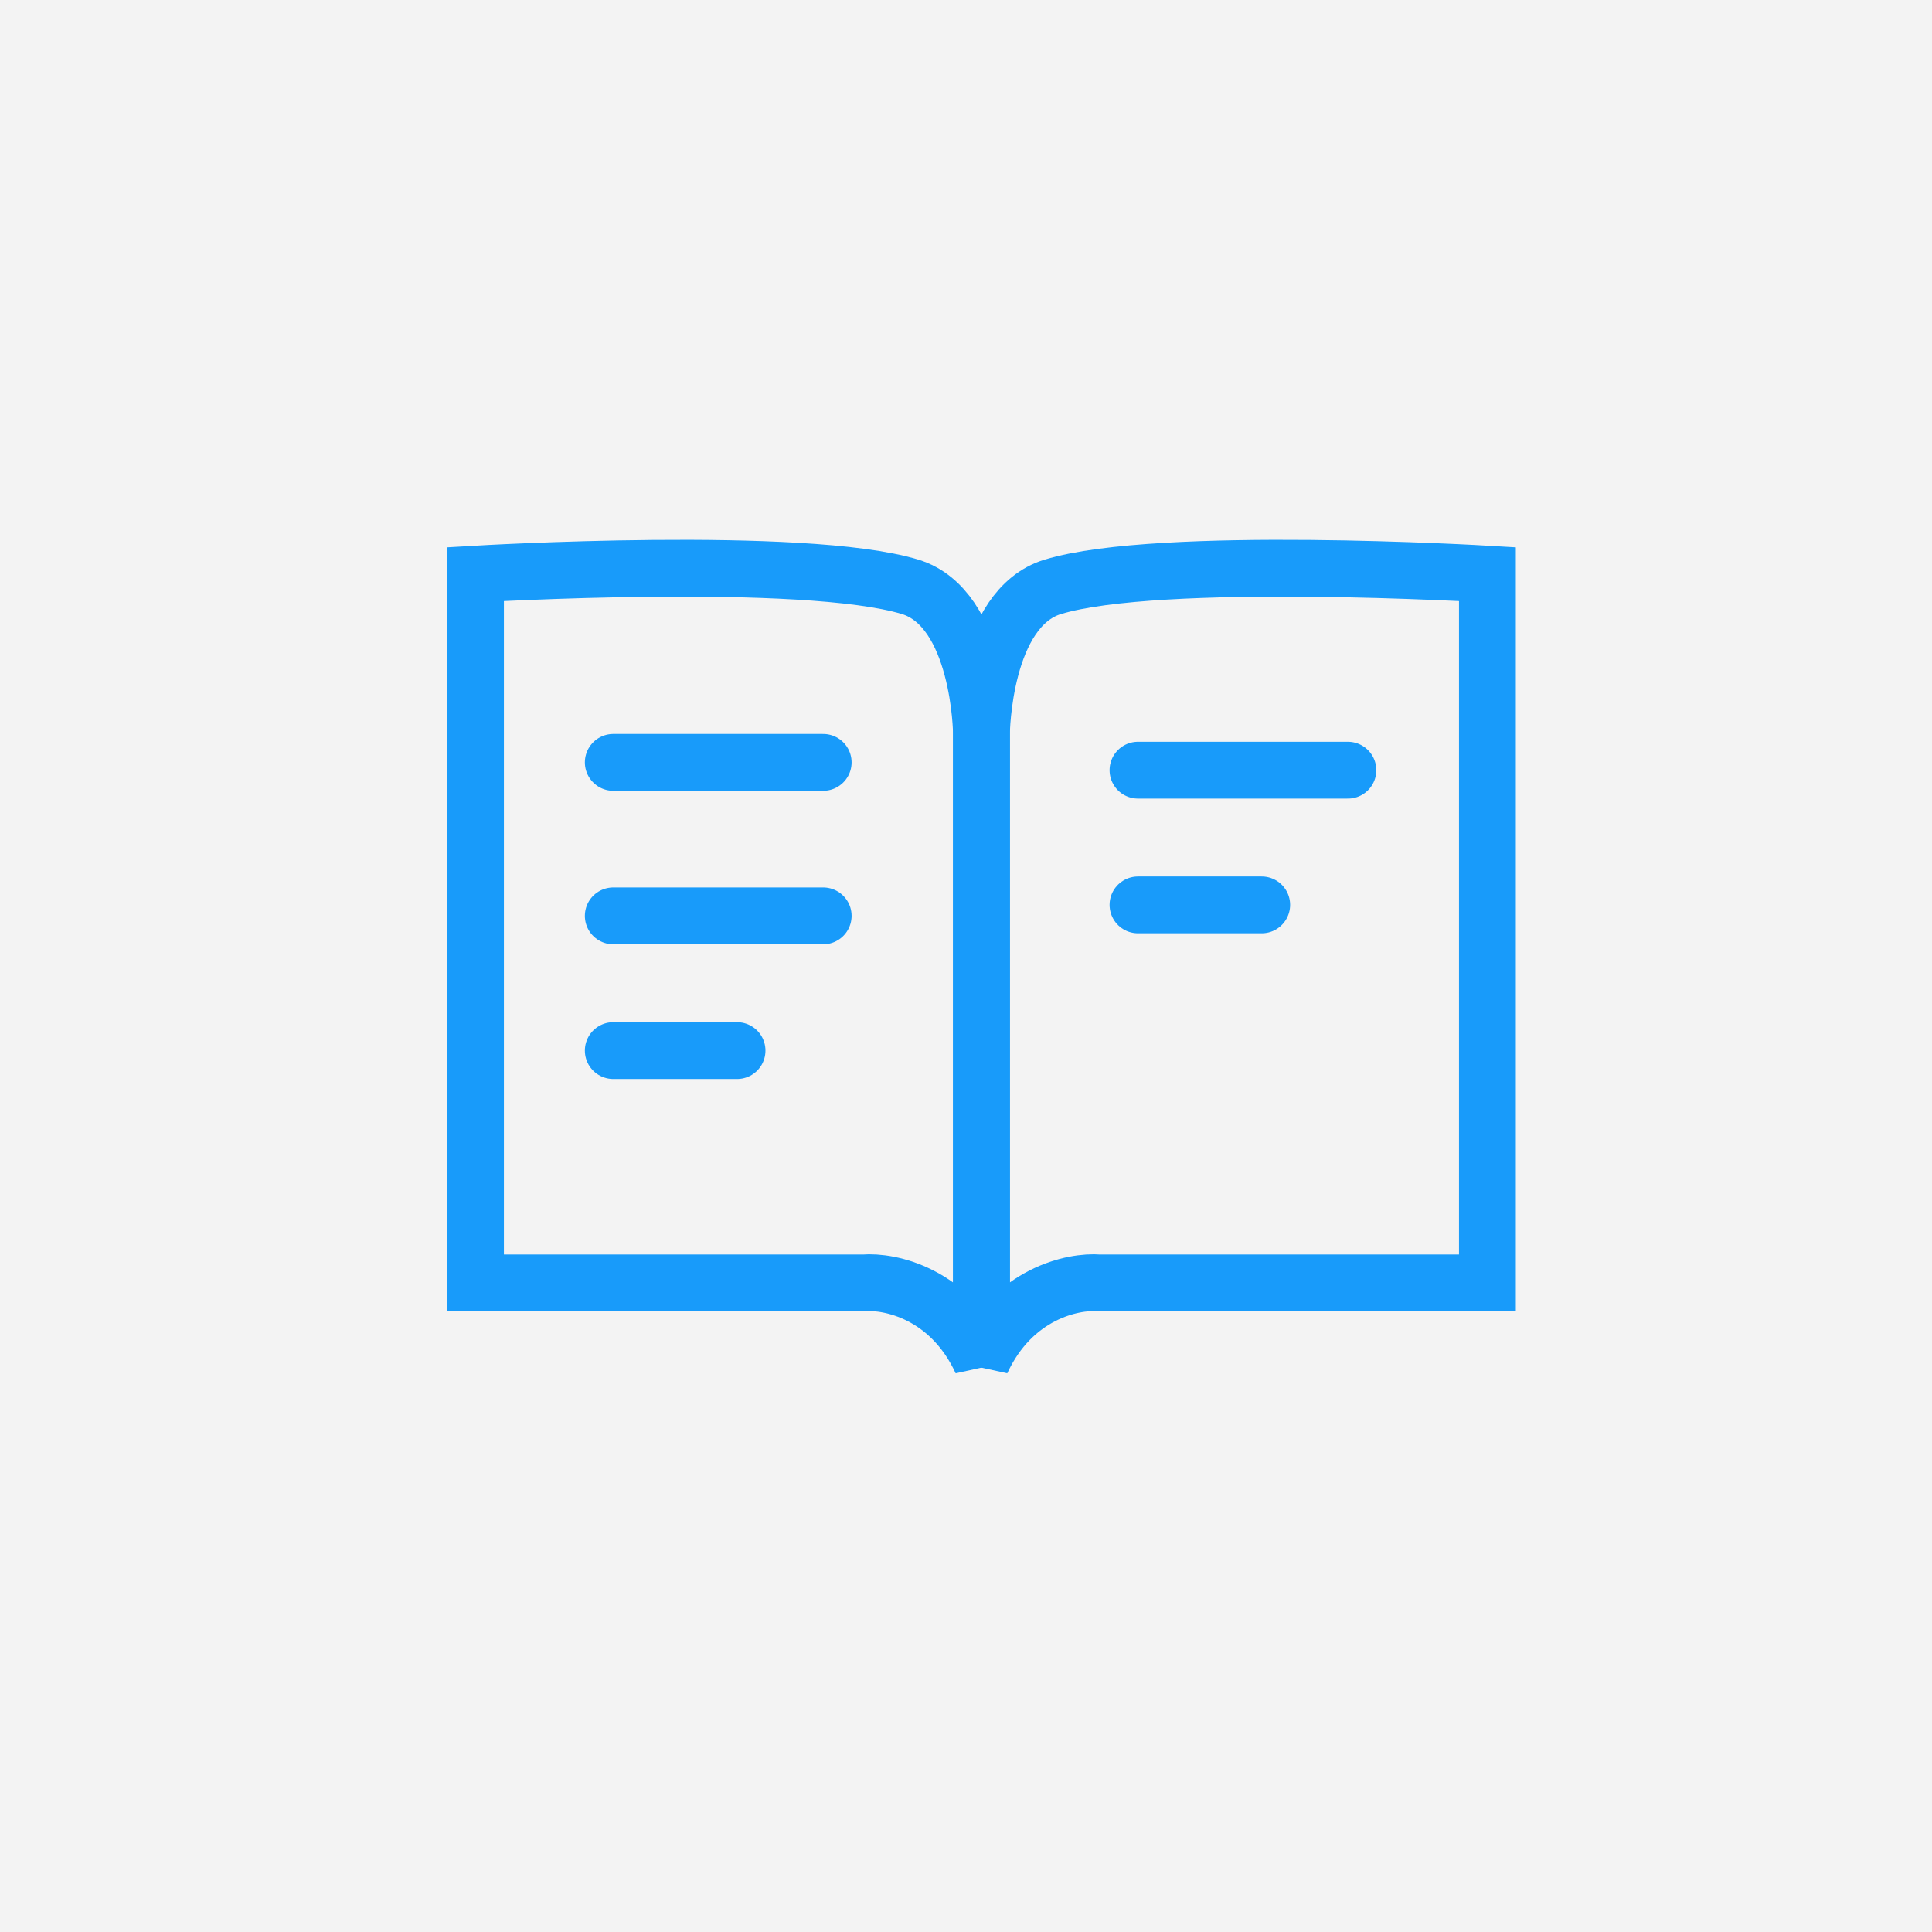
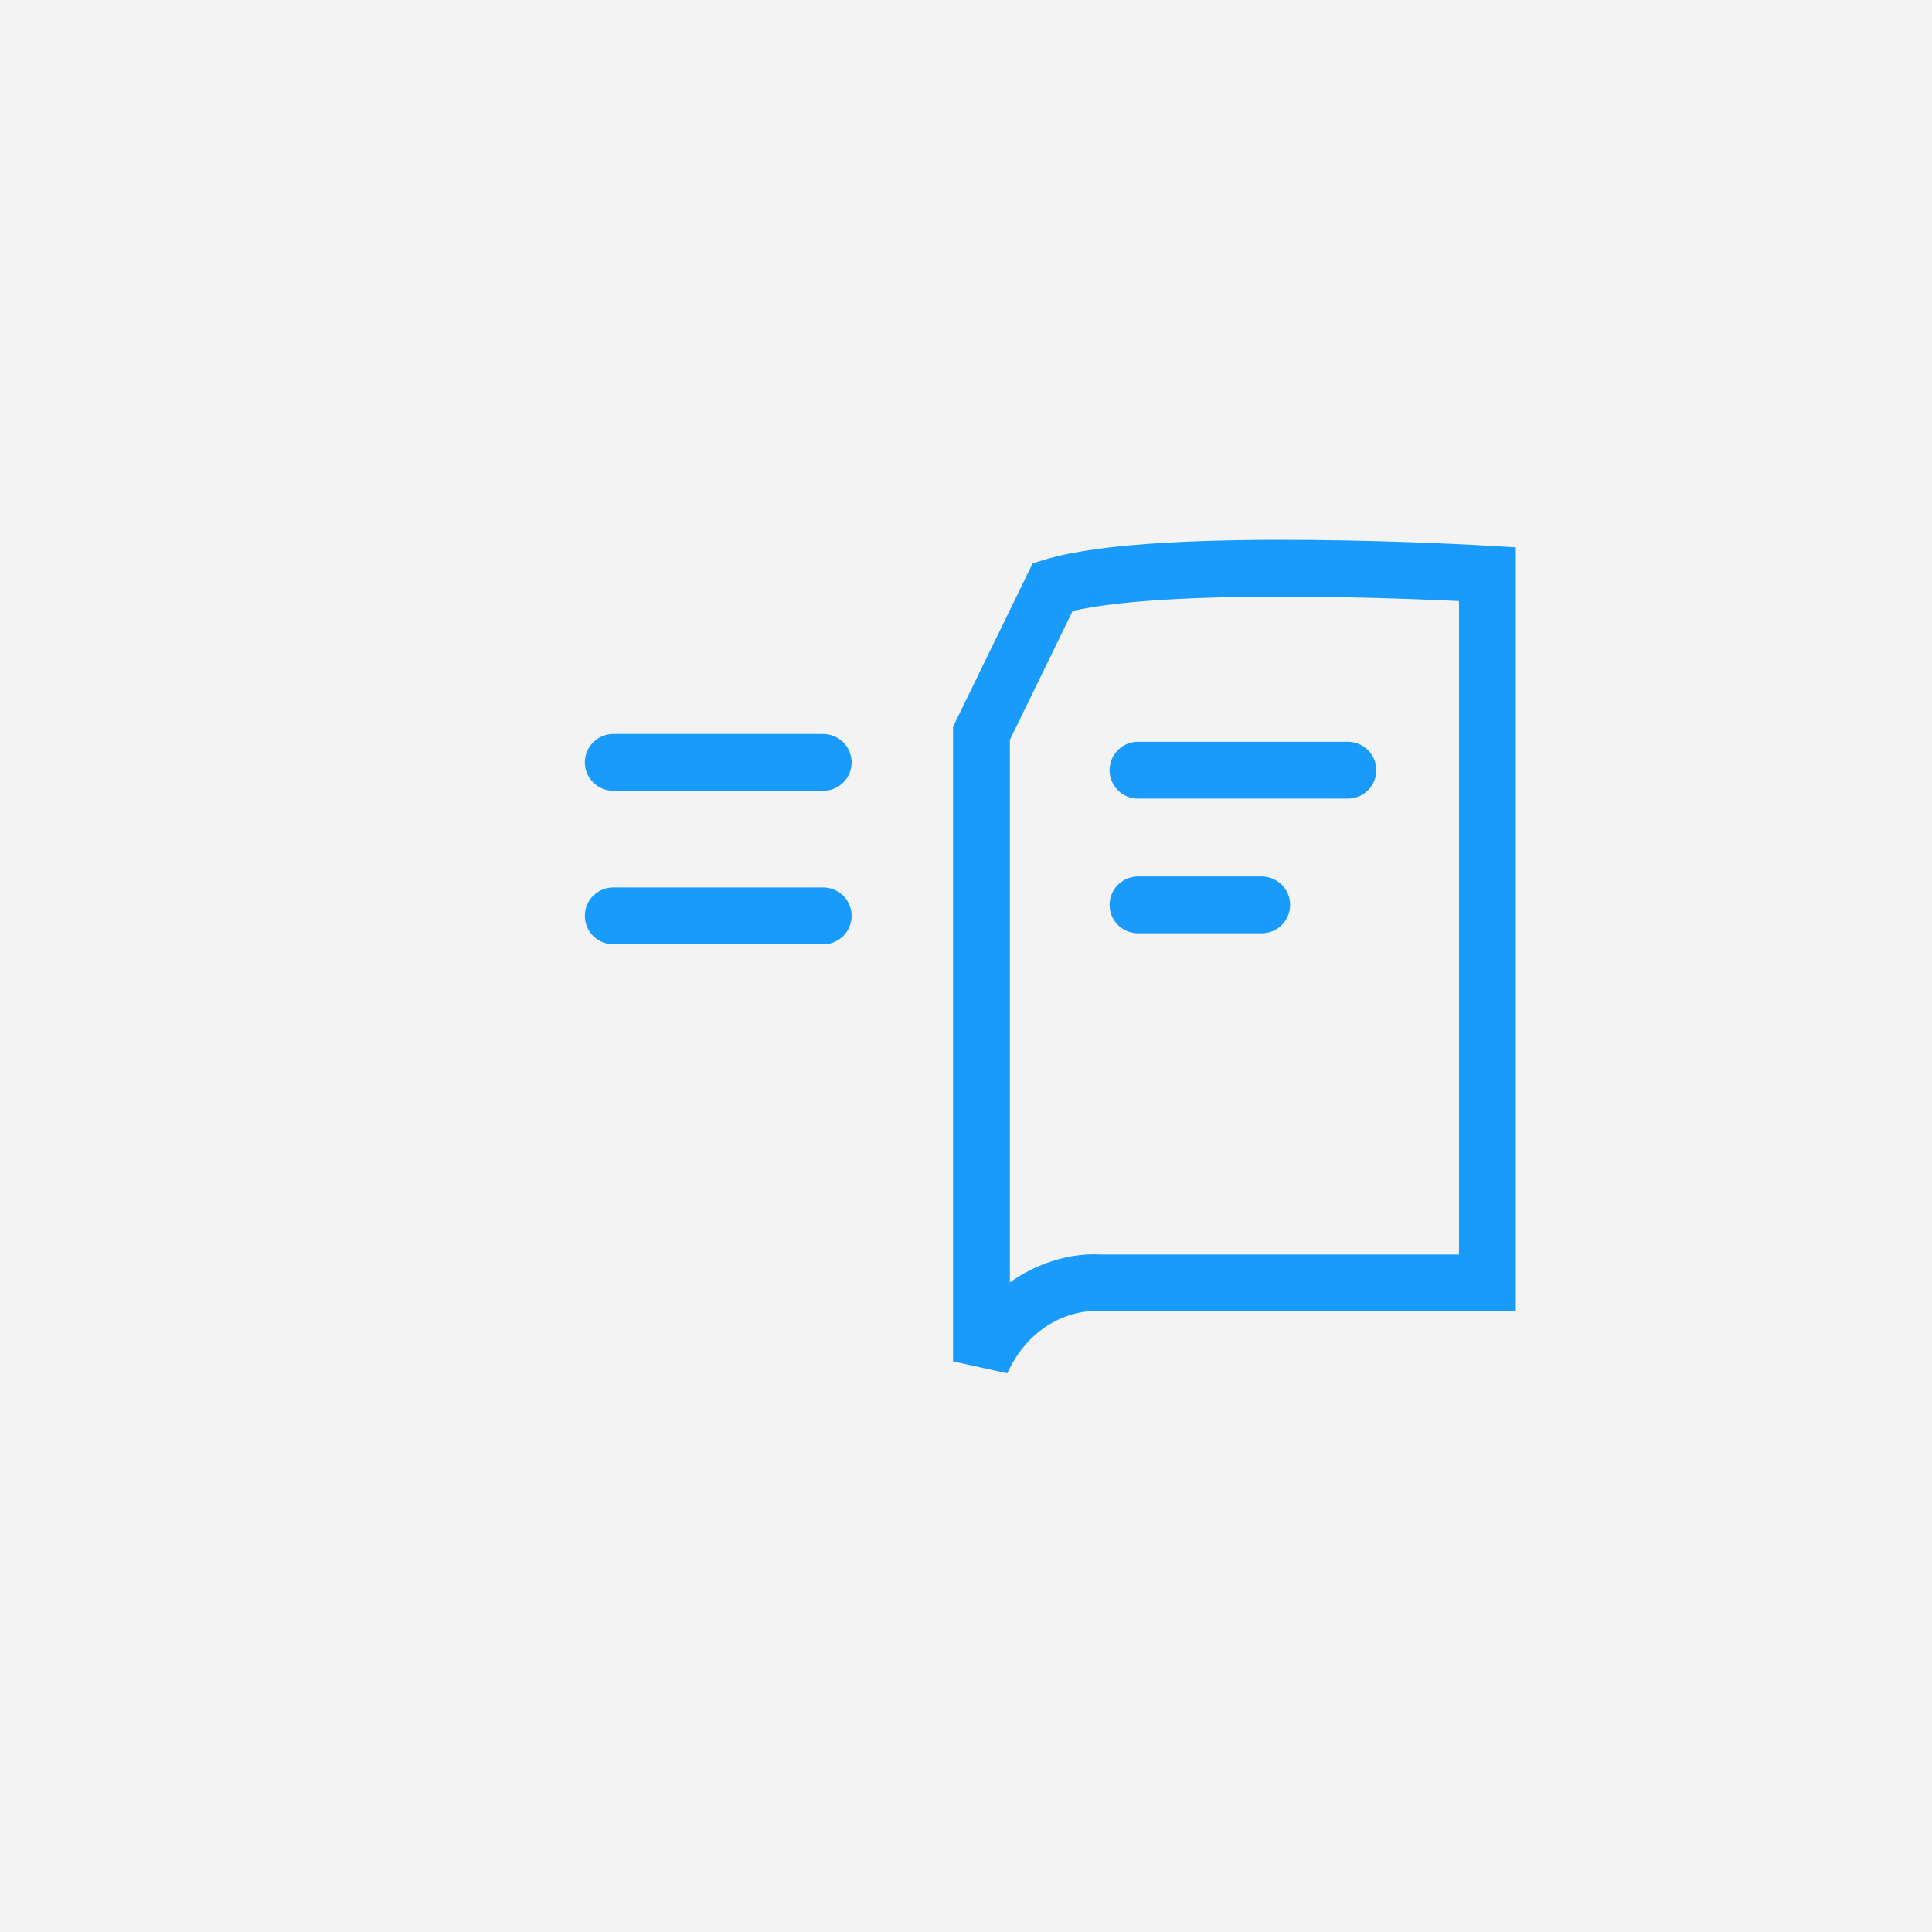
<svg xmlns="http://www.w3.org/2000/svg" width="51" height="51" viewBox="0 0 51 51" fill="none">
  <g id="Frame 246">
    <rect id="Rectangle 55" width="51" height="51" fill="#F3F3F3" />
    <g id="Group 81">
-       <path id="Vector 79" d="M25.908 19.358V35.938C26.737 34.142 28.326 33.808 29.017 33.866H39.264V15.155C39.264 15.155 30.593 14.638 27.791 15.491C25.938 16.055 25.908 19.358 25.908 19.358Z" stroke="#189BFA" stroke-width="1.5" />
-       <path id="Vector 80" d="M25.908 19.358V35.938C25.079 34.142 23.49 33.808 22.799 33.866H12.552V15.155C12.552 15.155 21.223 14.638 24.025 15.491C25.878 16.055 25.908 19.358 25.908 19.358Z" stroke="#189BFA" stroke-width="1.5" />
+       <path id="Vector 79" d="M25.908 19.358V35.938C26.737 34.142 28.326 33.808 29.017 33.866H39.264V15.155C39.264 15.155 30.593 14.638 27.791 15.491Z" stroke="#189BFA" stroke-width="1.5" />
      <path id="Vector 81" d="M16.189 20.125H21.73" stroke="#189BFA" stroke-width="1.5" stroke-linecap="round" />
      <path id="Vector 82" d="M16.189 24.177H21.73" stroke="#189BFA" stroke-width="1.5" stroke-linecap="round" />
      <path id="Vector 84" d="M30.04 20.331H35.581" stroke="#189BFA" stroke-width="1.5" stroke-linecap="round" />
-       <path id="Vector 83" d="M16.189 27.733H19.456" stroke="#189BFA" stroke-width="1.5" stroke-linecap="round" />
      <path id="Vector 85" d="M30.04 23.887H33.306" stroke="#189BFA" stroke-width="1.5" stroke-linecap="round" />
    </g>
  </g>
</svg>